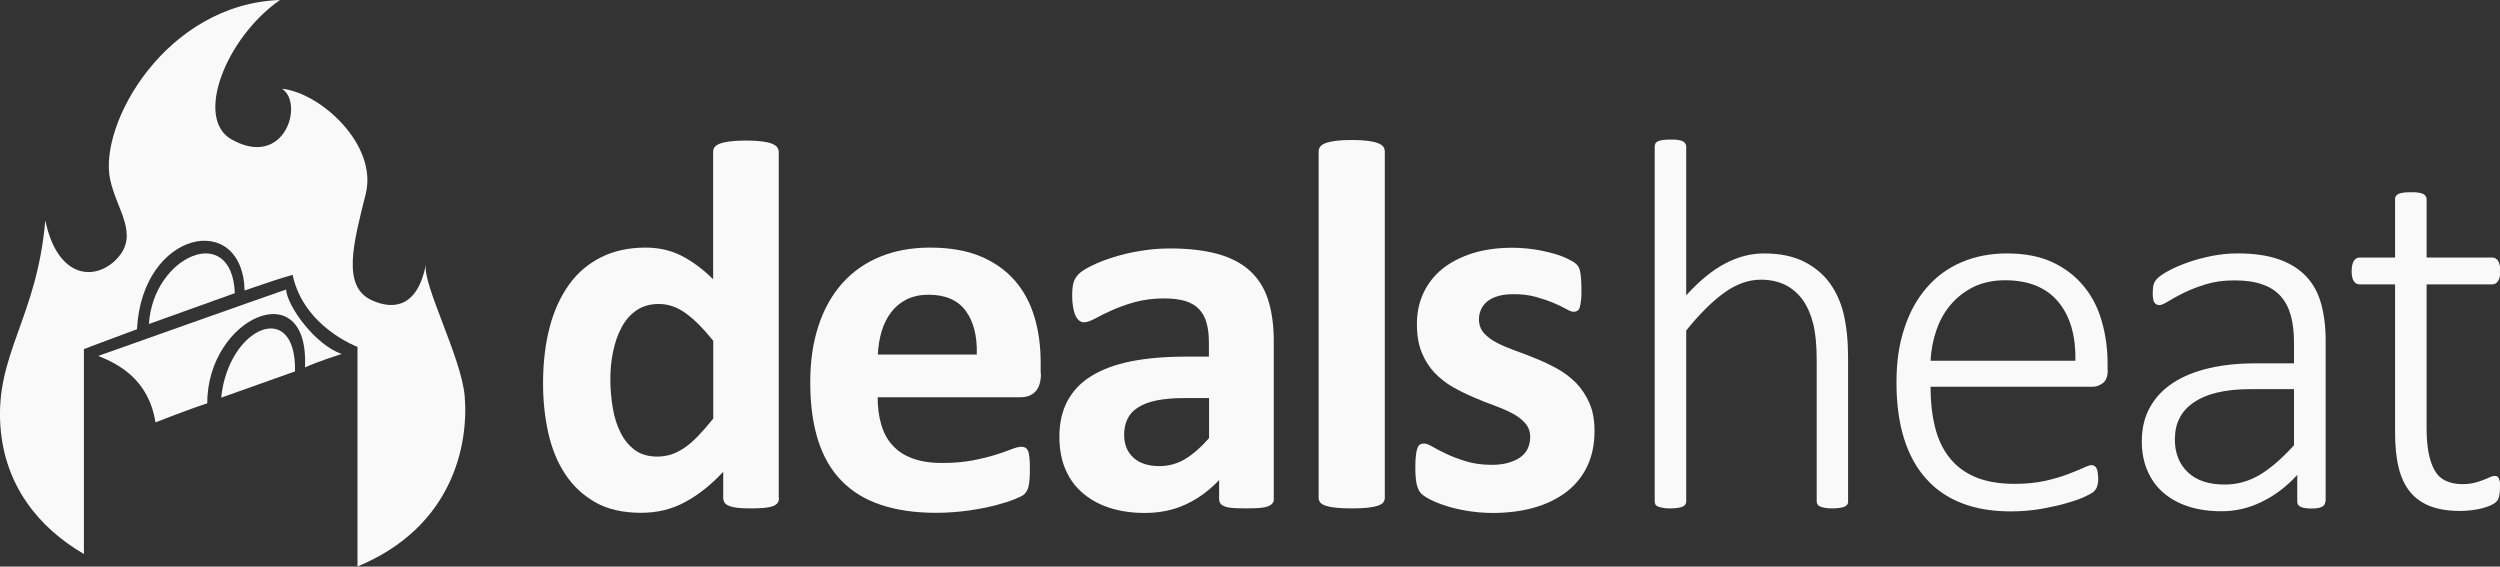
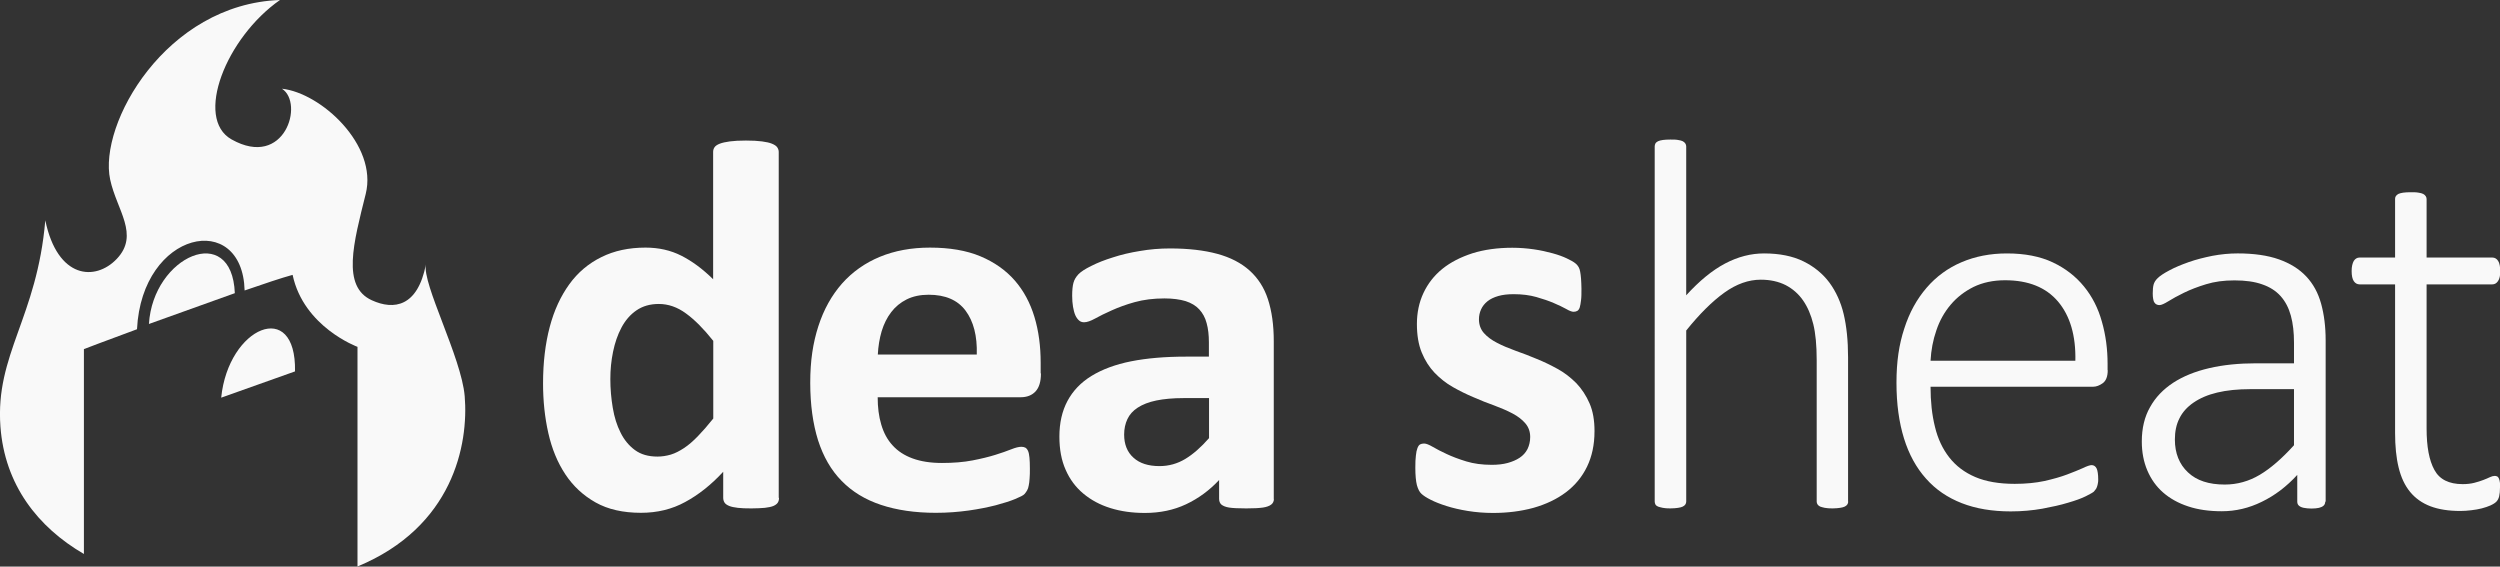
<svg xmlns="http://www.w3.org/2000/svg" id="Layer_2" data-name="Layer 2" viewBox="0 0 176.09 39.91">
  <rect x="0" y="0" width="176.09" height="39.91" fill="#333333" stroke="none" />
  <defs>
    <style>
      .cls-1 {
        fill: #f9f9f9;
      }
    </style>
  </defs>
  <g id="Layer_1-2" data-name="Layer 1">
    <g>
      <g>
        <path class="cls-1" d="M32.73,27.89c-.23-2.71-3.01-7.92-2.73-9.27-.58,3-2.26,3.24-3.81,2.53-2.14-.97-1.29-4.04-.43-7.49.86-3.45-3.16-7.12-5.9-7.41,1.58,1.01.2,5.68-3.55,3.57-2.63-1.48-.4-7.16,3.41-9.82C11.67.29,6.92,8.75,7.76,12.65c.46,2.15,2.09,3.88.46,5.59-1.51,1.58-4.17,1.41-5.03-2.72C2.61,22.36-.34,24.95.03,30.04c.3,4.11,2.63,7.09,5.88,8.98v-14.43s1.56-.6,3.74-1.4c.34-6.96,7.43-8.41,7.58-2.73,1.42-.49,2.61-.89,3.38-1.1.78,3.68,4.57,5.07,4.57,5.07v15.47c6.71-2.78,7.84-8.56,7.55-12.02Z" />
-         <path class="cls-1" d="M20.16,20.39c-1.33.45-13.24,4.68-13.24,4.68,1.49.59,3.56,1.7,4.03,4.68,0,0,2.39-.94,3.65-1.34-.02-6.06,7.21-9.25,6.88-2.53.91-.42,2.59-.95,2.59-.95-1.84-.61-3.84-3.35-3.92-4.54Z" />
        <path class="cls-1" d="M15.58,28.01l5.2-1.85c.1-5.18-4.7-3.14-5.2,1.85Z" />
        <path class="cls-1" d="M10.49,22.82l6.05-2.17c-.2-5.05-5.76-2.62-6.05,2.17Z" />
      </g>
      <g>
        <path class="cls-1" d="M54.87,35.07c0,.14-.03.25-.09.34-.06.09-.17.17-.31.23s-.35.1-.6.13c-.25.02-.57.04-.94.04-.4,0-.72-.01-.96-.04-.25-.03-.45-.07-.6-.13-.15-.06-.27-.14-.33-.23s-.1-.21-.1-.34v-1.84c-.85.92-1.75,1.63-2.68,2.13-.93.51-1.97.76-3.11.76-1.26,0-2.33-.24-3.2-.73-.87-.49-1.58-1.15-2.13-1.98-.55-.83-.95-1.8-1.2-2.91-.25-1.11-.37-2.27-.37-3.5,0-1.47.16-2.8.47-3.97.31-1.18.78-2.18,1.38-3.01s1.36-1.47,2.26-1.91c.9-.45,1.94-.67,3.11-.67.93,0,1.77.19,2.52.57.75.38,1.5.93,2.24,1.66v-8.97c0-.12.03-.23.1-.33.07-.1.19-.18.37-.25.18-.07.42-.12.71-.16.3-.04.67-.06,1.13-.06s.83.02,1.13.06c.3.04.53.09.7.16.17.07.3.15.37.25.07.1.11.21.11.33v24.36ZM50.24,24.01c-.67-.84-1.31-1.49-1.92-1.93-.61-.45-1.25-.67-1.92-.67-.61,0-1.13.15-1.57.45-.44.3-.79.71-1.06,1.22-.27.51-.46,1.07-.59,1.7s-.19,1.26-.19,1.92c0,.69.06,1.37.17,2.02.11.66.29,1.24.55,1.75.25.51.59.92,1.01,1.23.42.31.95.46,1.59.46.32,0,.63-.05.94-.14.3-.09.61-.25.93-.46.32-.21.64-.49.97-.83.33-.34.7-.76,1.09-1.25v-5.5Z" />
        <path class="cls-1" d="M73.32,26.31c0,.57-.13.99-.38,1.26-.25.27-.6.41-1.05.41h-10.07c0,.71.08,1.35.25,1.92.17.58.43,1.07.8,1.47.36.4.83.71,1.41.92.57.21,1.26.32,2.07.32s1.53-.06,2.15-.18c.62-.12,1.15-.25,1.6-.39.45-.14.82-.27,1.12-.39.3-.12.54-.18.72-.18.11,0,.2.02.28.06.07.04.14.12.19.23.05.11.08.27.1.47s.03.46.03.77c0,.27,0,.5-.02.7-.01.19-.03.36-.06.49-.02.14-.06.25-.11.34-.05.09-.11.18-.19.27-.08.09-.3.2-.66.35s-.82.29-1.37.44c-.56.14-1.19.27-1.91.37-.72.1-1.48.16-2.3.16-1.47,0-2.76-.19-3.87-.56-1.11-.37-2.03-.93-2.77-1.69-.74-.75-1.29-1.71-1.66-2.86-.36-1.15-.55-2.5-.55-4.05s.19-2.8.57-3.98c.38-1.18.94-2.18,1.67-3.01.73-.82,1.62-1.45,2.66-1.88s2.22-.65,3.53-.65c1.38,0,2.57.2,3.55.61.98.41,1.79.98,2.42,1.7.63.72,1.09,1.58,1.39,2.57.3.99.44,2.07.44,3.23v.74ZM68.8,24.97c.04-1.31-.23-2.34-.79-3.09-.56-.75-1.43-1.12-2.6-1.12-.59,0-1.11.11-1.55.33-.44.22-.8.52-1.09.9-.29.38-.51.82-.67,1.34-.15.51-.24,1.06-.27,1.64h6.97Z" />
        <path class="cls-1" d="M89.73,35.13c0,.17-.06.31-.19.41s-.32.17-.58.21c-.27.04-.66.06-1.18.06-.56,0-.96-.02-1.21-.06-.25-.04-.43-.12-.54-.21-.11-.1-.16-.24-.16-.41v-1.32c-.68.73-1.46,1.3-2.33,1.71s-1.84.61-2.9.61c-.88,0-1.68-.11-2.42-.34-.74-.23-1.37-.57-1.91-1.02-.54-.45-.96-1.01-1.25-1.68-.3-.67-.44-1.45-.44-2.34,0-.96.19-1.8.57-2.51.38-.71.94-1.3,1.69-1.76.75-.46,1.68-.81,2.79-1.03s2.4-.33,3.87-.33h1.61v-1c0-.52-.05-.97-.16-1.36-.1-.39-.28-.71-.52-.97-.24-.26-.56-.45-.96-.58-.4-.12-.9-.19-1.49-.19-.78,0-1.47.09-2.09.26s-1.15.37-1.62.58c-.47.21-.86.4-1.18.58-.31.17-.57.26-.77.26-.14,0-.26-.04-.36-.13-.1-.09-.19-.21-.26-.37-.07-.16-.12-.36-.16-.59-.04-.23-.06-.49-.06-.78,0-.38.03-.69.09-.91.06-.22.18-.42.35-.6s.48-.38.91-.59c.43-.22.94-.42,1.52-.6.58-.19,1.21-.34,1.9-.45.69-.12,1.39-.18,2.12-.18,1.3,0,2.41.13,3.33.38.92.25,1.68.64,2.27,1.17.59.53,1.03,1.2,1.3,2.03.27.83.41,1.81.41,2.95v11.14ZM85.15,28.04h-1.78c-.75,0-1.4.06-1.93.17-.53.11-.96.28-1.3.5s-.58.49-.73.81c-.15.32-.23.68-.23,1.09,0,.69.22,1.24.66,1.63.44.4,1.05.59,1.83.59.66,0,1.26-.17,1.81-.5s1.11-.82,1.68-1.47v-2.82Z" />
-         <path class="cls-1" d="M97.54,35.07c0,.12-.04.23-.11.32s-.2.17-.38.23c-.18.06-.42.11-.71.14-.3.03-.67.05-1.13.05s-.83-.02-1.13-.05c-.3-.03-.53-.08-.71-.14-.18-.06-.31-.14-.38-.23s-.11-.2-.11-.32V10.66c0-.12.04-.23.11-.33.07-.1.2-.18.38-.25.18-.07.42-.12.71-.16.3-.04.67-.06,1.13-.06s.83.02,1.13.06c.3.04.53.09.71.16.18.07.31.15.38.25.07.1.11.21.11.33v24.41Z" />
        <path class="cls-1" d="M112.31,30.39c0,.94-.18,1.77-.53,2.49-.35.72-.85,1.32-1.49,1.8-.64.48-1.4.84-2.28,1.09-.88.24-1.83.36-2.85.36-.62,0-1.21-.05-1.77-.14s-1.07-.21-1.51-.35c-.44-.14-.82-.29-1.11-.44-.3-.15-.51-.29-.65-.42-.14-.13-.24-.33-.32-.61-.07-.28-.11-.69-.11-1.23,0-.36.01-.65.04-.86.02-.22.06-.39.11-.52s.11-.22.19-.26c.07-.04.17-.06.28-.06.14,0,.34.08.6.23.27.16.6.33.99.51.4.19.86.36,1.38.52.53.16,1.12.24,1.79.24.42,0,.79-.04,1.12-.13.33-.09.61-.21.85-.37.24-.16.42-.36.55-.61.12-.25.19-.53.19-.85,0-.37-.11-.69-.34-.96-.23-.27-.53-.5-.91-.7-.38-.2-.8-.38-1.28-.56-.48-.17-.96-.36-1.46-.58-.5-.21-.99-.45-1.46-.72-.48-.27-.9-.61-1.28-1-.38-.4-.68-.87-.91-1.43-.23-.56-.34-1.23-.34-2.01s.15-1.52.46-2.18c.31-.66.75-1.23,1.33-1.7.58-.47,1.29-.83,2.12-1.1.83-.26,1.77-.39,2.81-.39.52,0,1.02.04,1.51.11s.93.17,1.33.28c.4.11.73.23,1,.36.27.13.47.24.58.33.12.09.2.19.25.28s.09.2.11.33c.02.13.05.29.06.48s.03.43.03.71c0,.33,0,.61-.03.82s-.05.38-.09.5c-.04.12-.1.21-.18.25-.07.04-.16.06-.26.06-.11,0-.28-.06-.52-.2-.23-.13-.53-.27-.88-.42-.35-.15-.76-.29-1.22-.42-.46-.13-.99-.2-1.59-.2-.42,0-.78.04-1.09.13-.31.09-.56.21-.76.37-.2.16-.35.35-.45.57-.1.22-.15.45-.15.7,0,.38.12.71.35.97s.54.49.93.69c.38.2.82.38,1.31.56.49.17.98.36,1.48.57.5.2.99.44,1.48.71.49.27.92.61,1.31,1,.38.4.69.87.93,1.42s.35,1.2.35,1.96Z" />
        <path class="cls-1" d="M130.18,35.33c0,.07-.02.14-.06.2s-.1.11-.18.15-.19.07-.33.09c-.14.02-.32.04-.53.04-.22,0-.4-.01-.55-.04-.14-.03-.25-.06-.33-.09-.08-.04-.14-.09-.18-.15s-.06-.13-.06-.2v-9.97c0-1.04-.08-1.88-.24-2.53-.16-.65-.4-1.21-.72-1.67-.32-.46-.73-.82-1.23-1.08-.5-.25-1.08-.38-1.75-.38-.85,0-1.71.3-2.56.91-.85.61-1.75,1.5-2.69,2.67v12.05c0,.07-.02.14-.06.2s-.1.11-.18.15-.19.07-.33.09c-.14.02-.32.04-.55.04-.21,0-.39-.01-.53-.04-.14-.03-.26-.06-.34-.09-.09-.04-.15-.09-.18-.15-.03-.06-.05-.13-.05-.2V10.31c0-.07.02-.14.05-.2.03-.06.09-.11.18-.16.09-.04.2-.07.34-.09.14-.02.32-.03.53-.03.22,0,.41,0,.55.03.14.02.25.05.33.09s.14.1.18.16c.04.06.06.13.06.2v10.49c.92-1.01,1.83-1.76,2.74-2.24.91-.48,1.83-.71,2.74-.71,1.1,0,2.03.19,2.78.56.75.37,1.36.87,1.83,1.5.46.63.8,1.37,1,2.21s.31,1.86.31,3.04v10.17Z" />
        <path class="cls-1" d="M148.46,26.07c0,.45-.12.75-.35.92-.24.17-.46.25-.69.25h-11.44c0,1.04.1,1.98.31,2.82.2.84.54,1.56,1.01,2.16.47.6,1.08,1.06,1.83,1.38s1.68.48,2.78.48c.78,0,1.48-.07,2.09-.2.62-.14,1.15-.29,1.6-.46s.82-.32,1.11-.45c.29-.14.5-.21.62-.21.07,0,.14.02.2.06.06.04.11.1.15.18.04.08.06.18.08.31s.03.28.03.46c0,.09,0,.17-.02.25-.01.08-.03.15-.05.22s-.05.13-.08.19c-.04.06-.09.12-.15.19-.06.06-.25.17-.57.33-.32.16-.74.31-1.26.46-.52.16-1.12.29-1.81.42-.69.12-1.42.19-2.22.19-1.3,0-2.45-.19-3.45-.58-1-.39-1.84-.96-2.52-1.73-.68-.76-1.2-1.7-1.55-2.83-.35-1.13-.53-2.43-.53-3.92s.18-2.7.55-3.82c.36-1.13.89-2.08,1.57-2.87s1.5-1.39,2.46-1.8c.96-.41,2.02-.62,3.2-.62,1.26,0,2.34.21,3.23.63.89.42,1.62.99,2.2,1.7.58.71,1,1.54,1.26,2.48.27.94.4,1.93.4,2.97v.45ZM146.18,25.42c.04-1.78-.37-3.17-1.22-4.18-.85-1-2.09-1.5-3.73-1.5-.84,0-1.58.16-2.22.47-.64.32-1.17.73-1.61,1.25-.44.52-.78,1.12-1.01,1.81-.24.69-.37,1.4-.41,2.14h10.2Z" />
        <path class="cls-1" d="M163.78,35.33c0,.12-.04.22-.12.29-.08.07-.19.12-.32.15-.13.03-.31.05-.53.05-.21,0-.39-.02-.54-.05-.15-.03-.26-.08-.34-.15-.08-.07-.12-.16-.12-.29v-1.88c-.75.82-1.58,1.45-2.49,1.89-.91.45-1.85.67-2.83.67-.88,0-1.67-.11-2.36-.34-.7-.23-1.29-.56-1.77-.98s-.85-.94-1.11-1.55-.39-1.29-.39-2.04c0-.93.19-1.74.58-2.42.38-.69.93-1.26,1.63-1.72.71-.46,1.55-.8,2.54-1.03.99-.23,2.09-.34,3.3-.34h2.67v-1.45c0-.72-.07-1.35-.22-1.9s-.39-1.01-.72-1.38c-.33-.37-.77-.65-1.3-.83-.53-.19-1.18-.28-1.95-.28s-1.41.09-2,.27c-.59.18-1.11.38-1.56.6-.45.22-.81.42-1.1.6-.29.18-.5.27-.62.27-.07,0-.14-.01-.2-.04-.06-.02-.11-.07-.16-.14s-.07-.15-.09-.26-.03-.23-.03-.38c0-.26.02-.47.06-.62s.13-.31.29-.46c.15-.15.43-.34.83-.55.39-.21.85-.4,1.36-.58.51-.18,1.07-.32,1.66-.44.59-.11,1.19-.17,1.78-.17,1.15,0,2.12.14,2.91.42.79.28,1.43.68,1.92,1.2.49.52.84,1.16,1.05,1.92s.32,1.62.32,2.59v11.36ZM161.57,27.41h-3.06c-.89,0-1.67.08-2.34.24-.67.16-1.22.4-1.67.71-.45.31-.78.68-.99,1.11-.22.43-.32.93-.32,1.49,0,.96.31,1.74.92,2.31.61.58,1.47.86,2.59.86.88,0,1.7-.23,2.46-.68.76-.45,1.57-1.15,2.42-2.09v-3.95Z" />
        <path class="cls-1" d="M176.09,34.33c0,.26-.02.47-.06.63-.04.16-.11.29-.2.38s-.23.18-.41.26c-.18.08-.39.15-.62.21-.23.06-.48.1-.74.13-.26.03-.51.05-.76.05-.83,0-1.53-.11-2.11-.33s-1.06-.56-1.43-1.01c-.37-.45-.64-1.02-.81-1.72-.17-.69-.25-1.51-.25-2.45v-10.45h-2.5c-.17,0-.31-.08-.41-.23-.1-.15-.15-.39-.15-.7,0-.16.01-.3.04-.42.03-.12.06-.22.11-.3.05-.08.11-.14.18-.18.07-.04.14-.06.23-.06h2.5v-4.12c0-.07.01-.14.05-.2s.09-.11.18-.16c.09-.04.2-.07.34-.09.14-.02.32-.03.53-.03.22,0,.4,0,.55.03.14.02.25.05.33.09.08.04.14.1.18.16s.06.13.06.2v4.12h4.63c.09,0,.16.02.23.06.07.04.13.1.18.18.05.08.09.18.11.3.02.12.04.26.04.42,0,.31-.05.54-.16.7-.11.16-.24.23-.4.23h-4.63v10.15c0,1.28.18,2.25.55,2.92.36.67,1.03,1,1.99,1,.3,0,.57-.03.81-.09.24-.06.45-.13.64-.2s.34-.14.47-.2.24-.09.34-.09c.06,0,.12.01.17.04.05.02.09.07.12.14.03.07.06.16.07.26.02.1.03.24.03.4Z" />
      </g>
    </g>
  </g>
</svg>